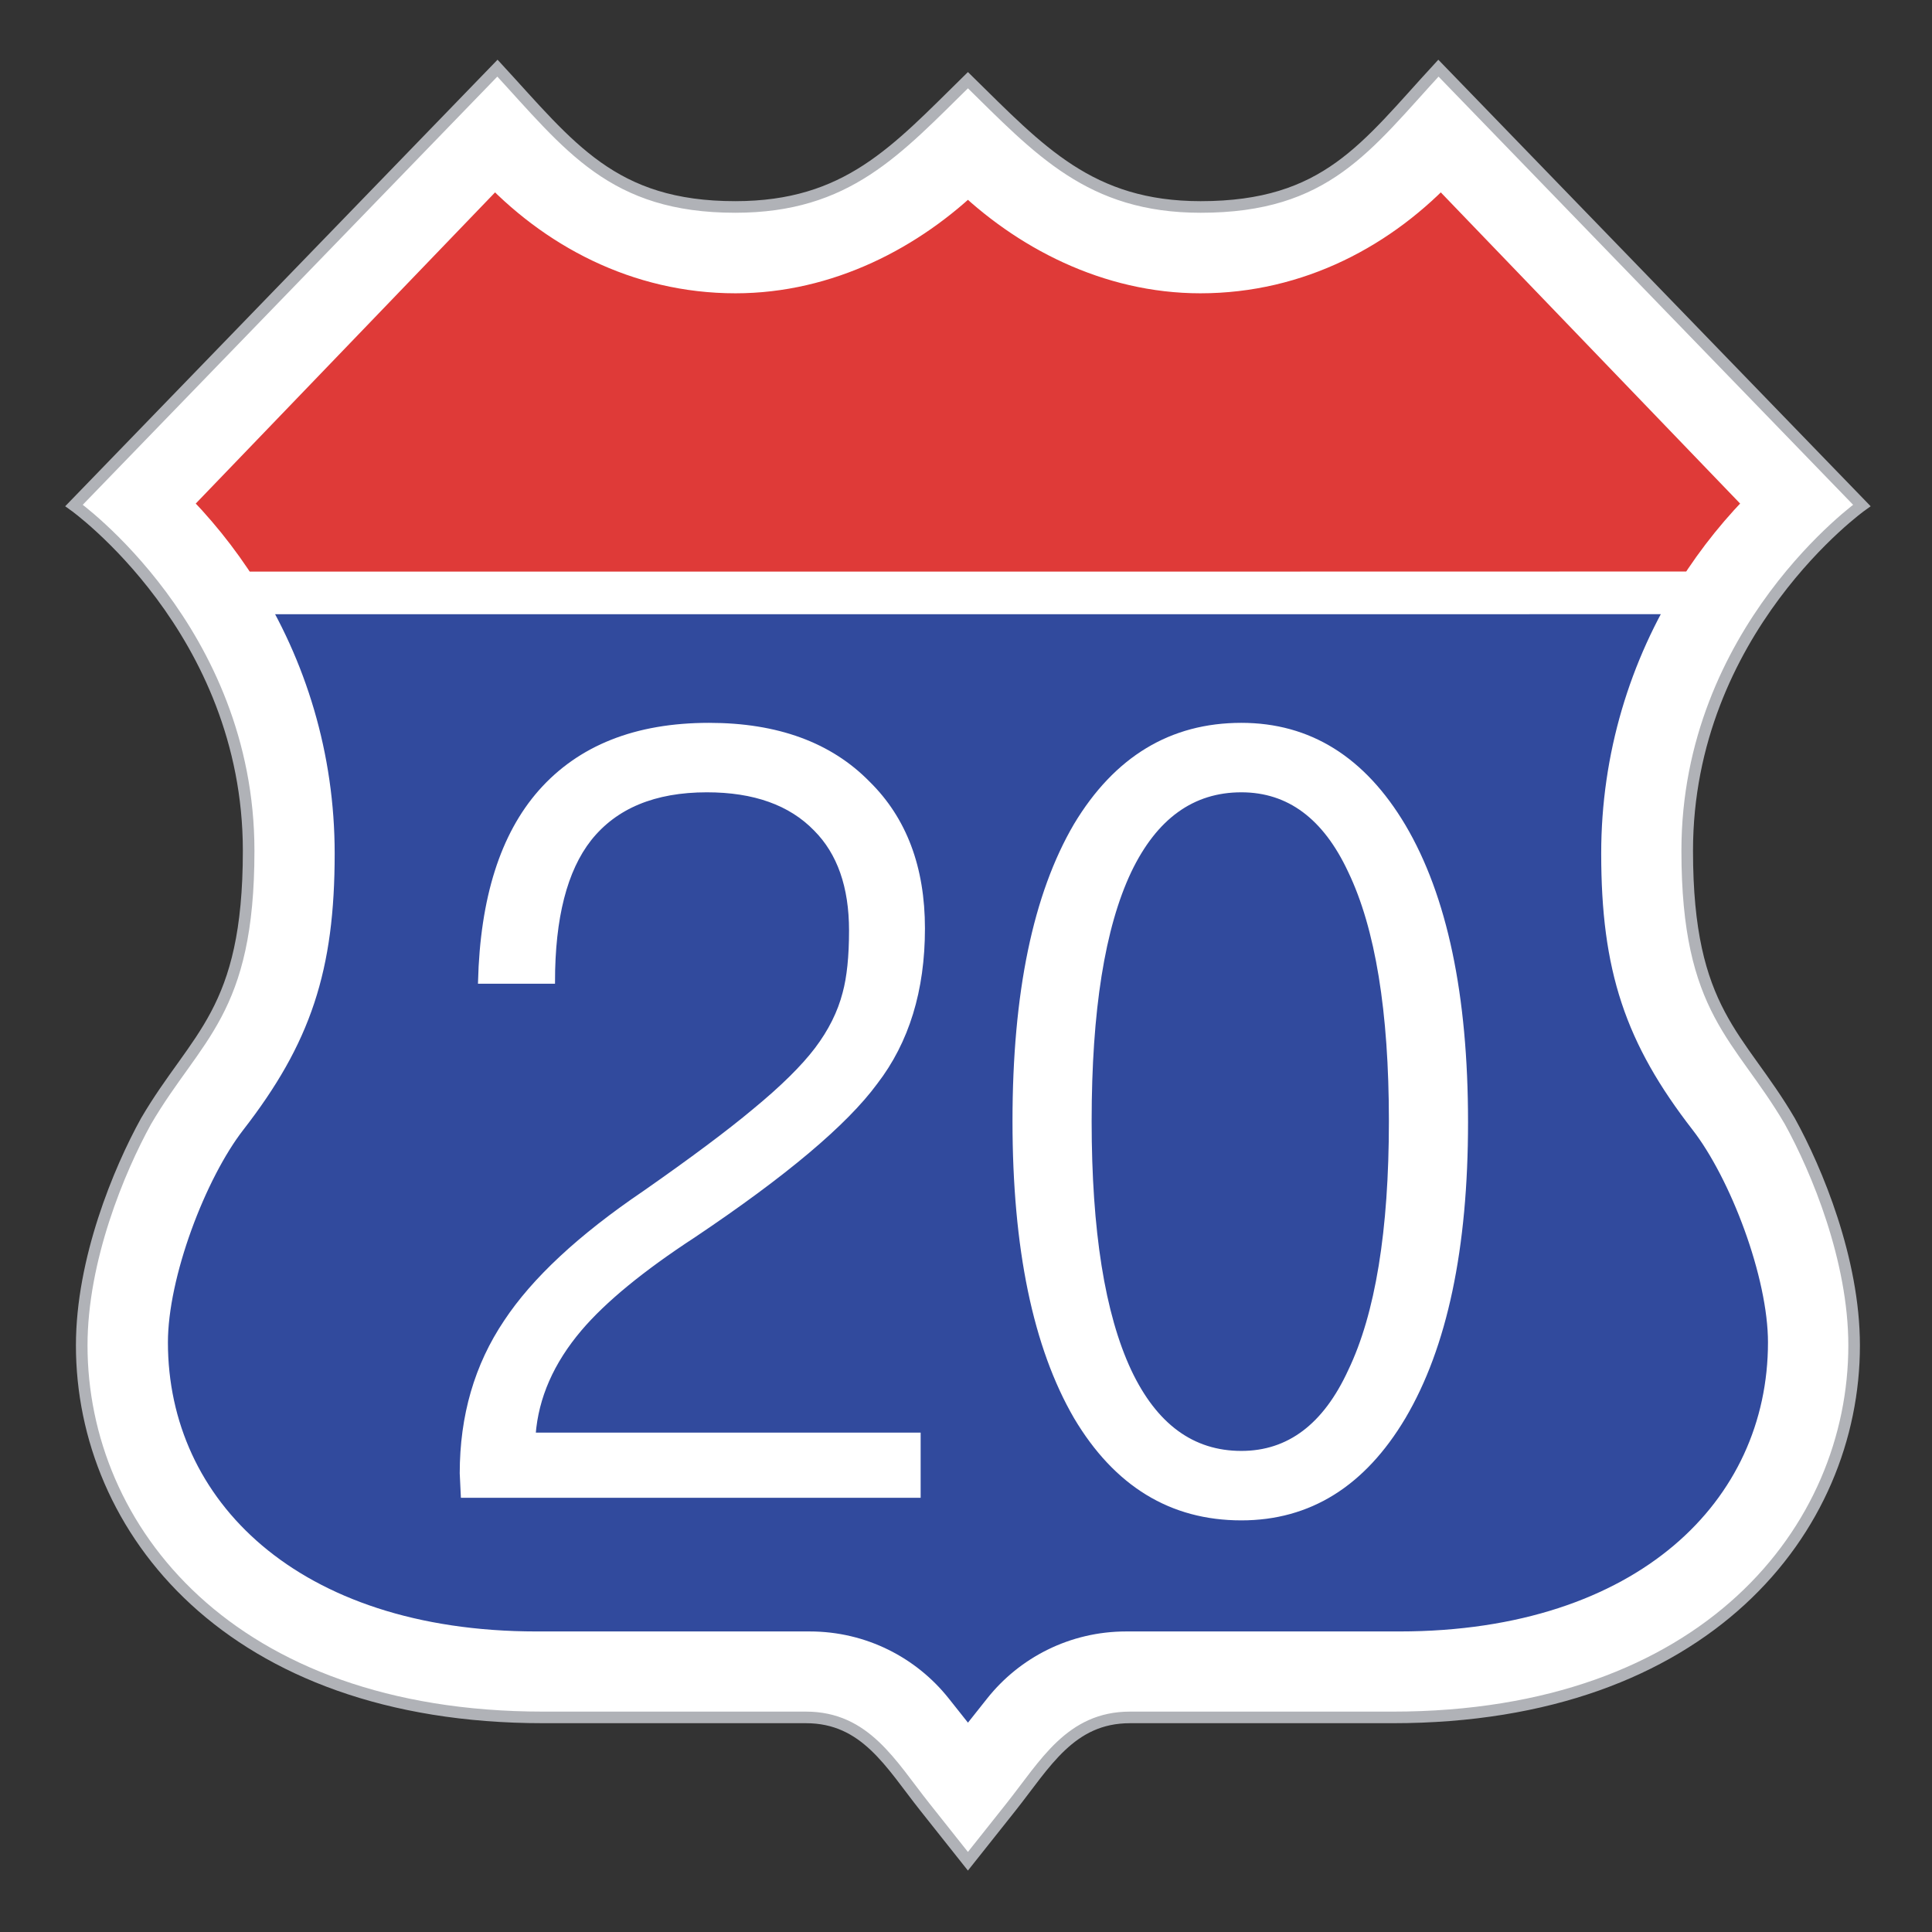
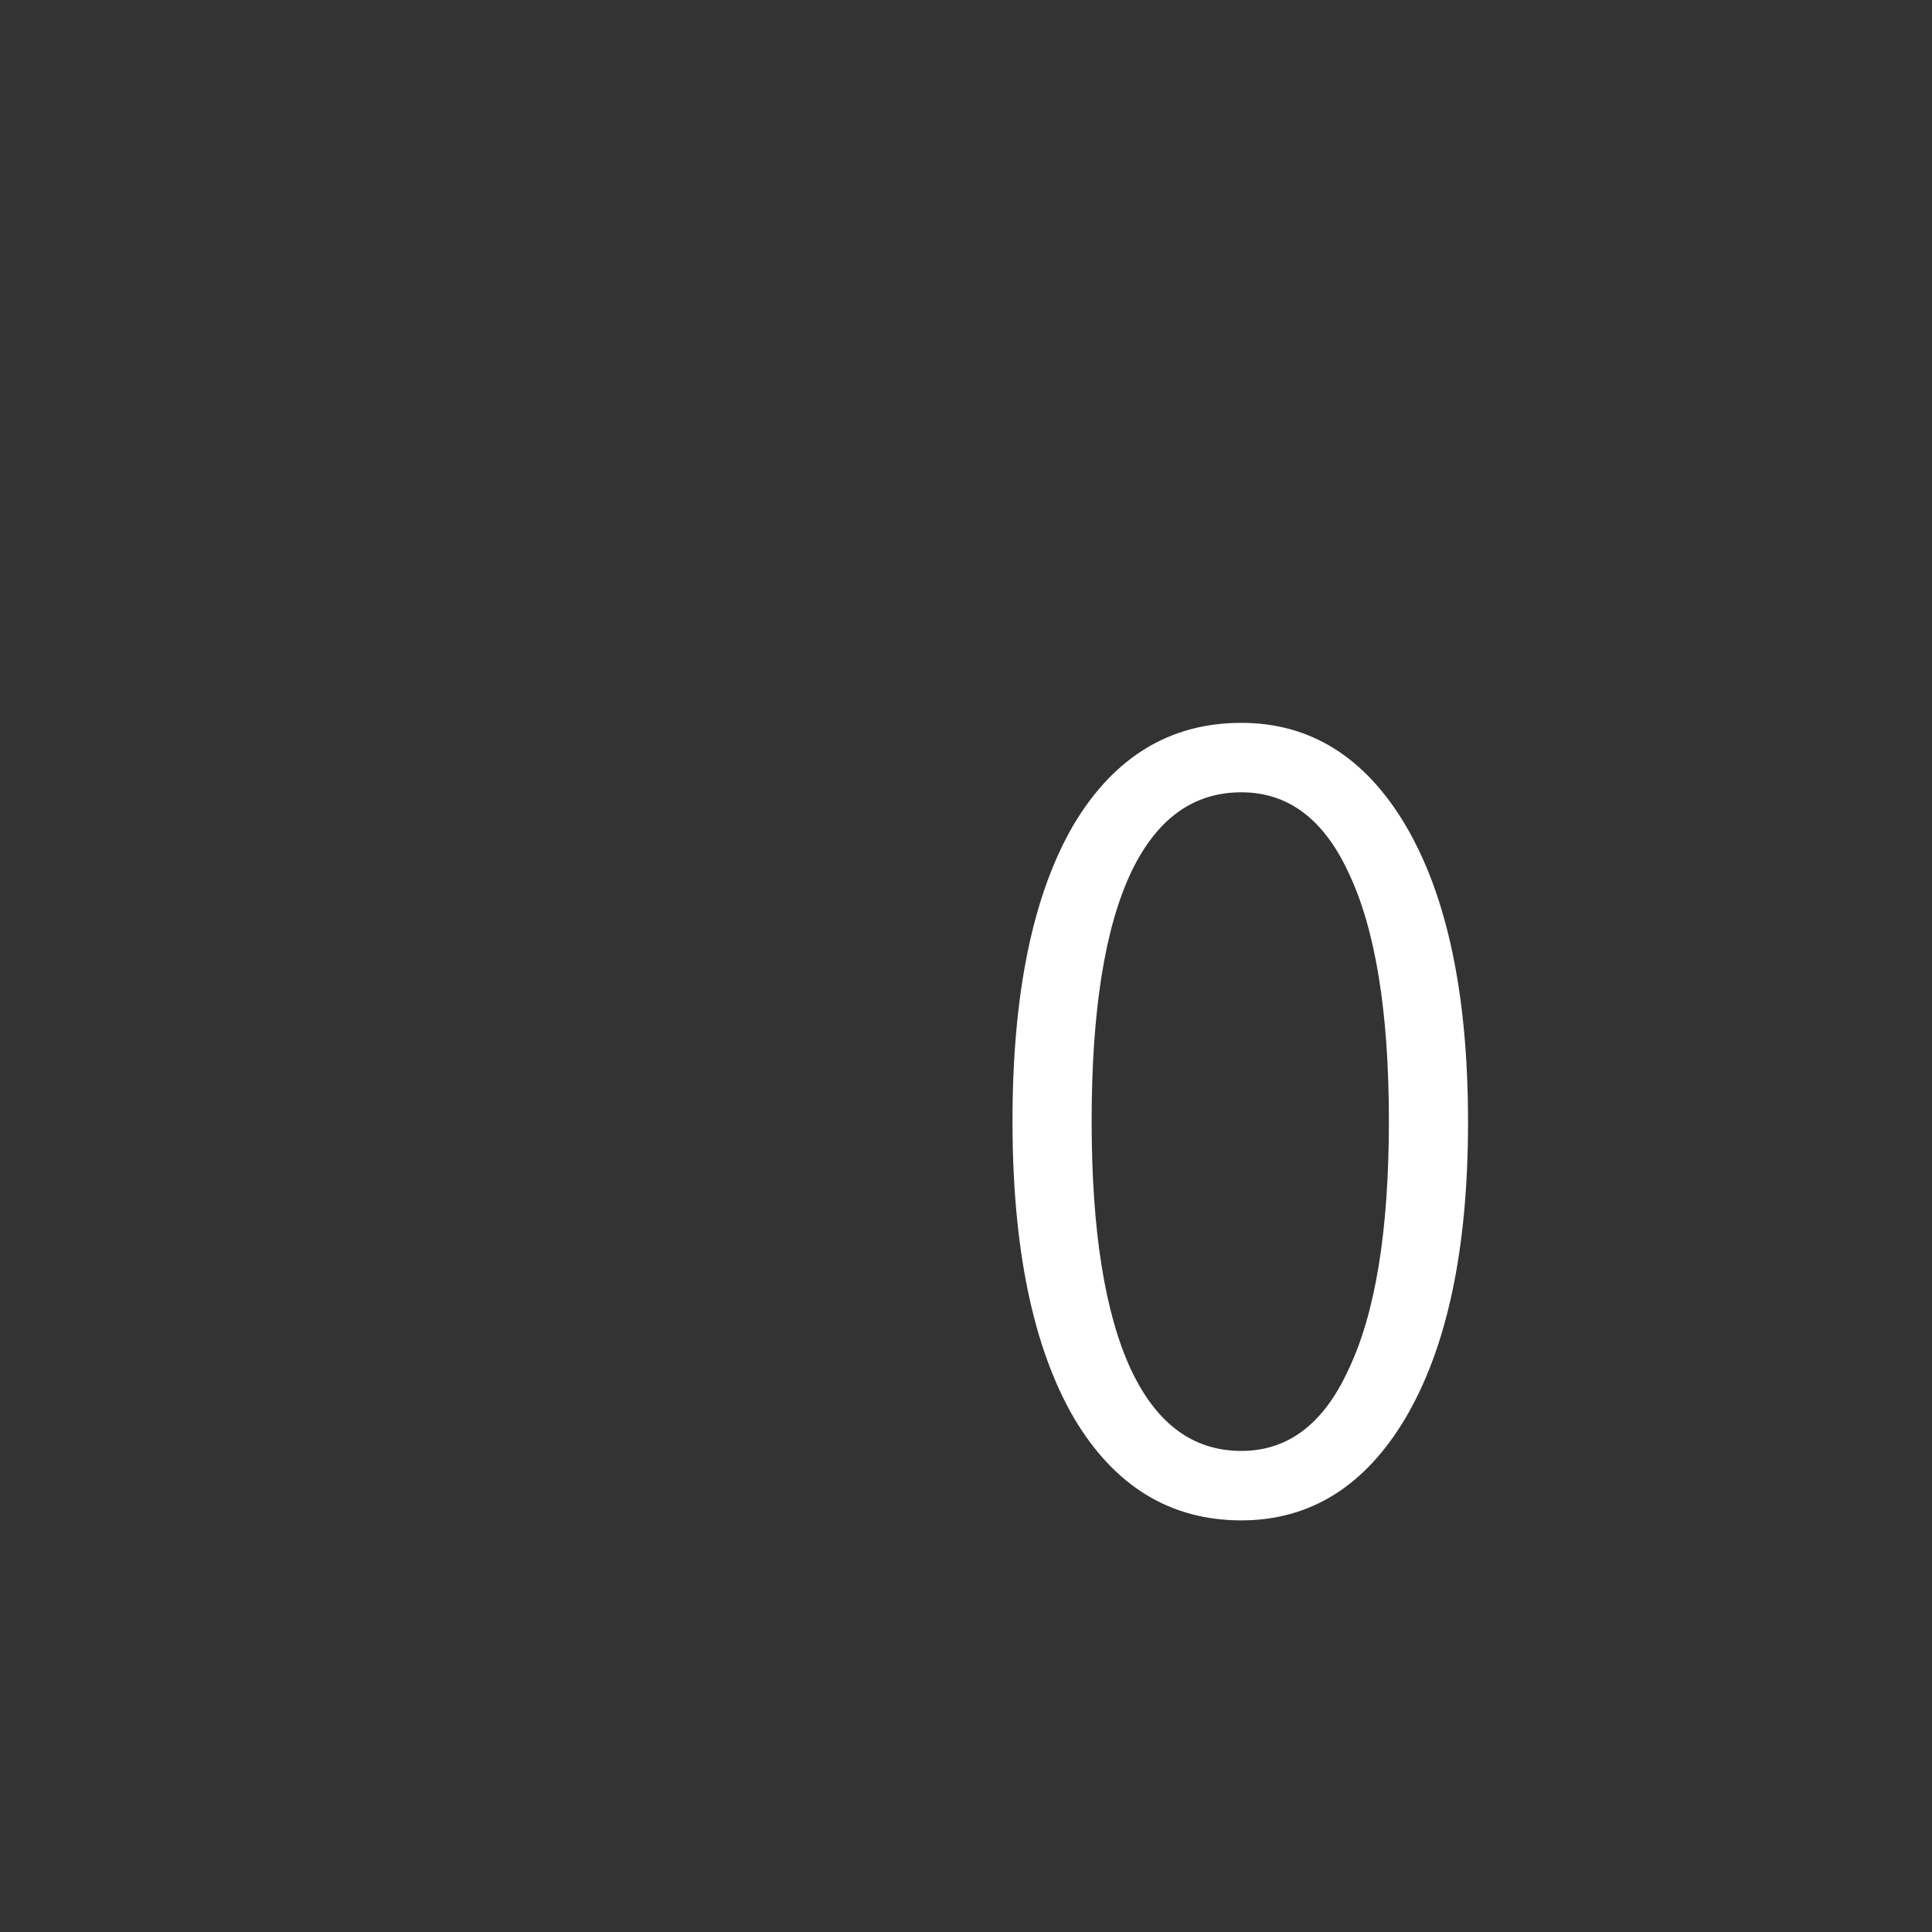
<svg xmlns="http://www.w3.org/2000/svg" version="1.1" id="레이어_1" x="0px" y="0px" width="500px" height="500px" viewBox="0 0 500 500" enable-background="new 0 0 500 500" xml:space="preserve">
  <rect x="0" y="0" width="500" height="500" fill="#333333" stroke="none" />
-   <path fill="#FFFFFF" stroke="#B0B2B7" stroke-width="3" d="M250.5,20.749c18.546,18.197,31.602,32.813,60.226,32.813  c32.575,0,42.777-15.569,61.537-35.925l109.575,113.175c0,0-45.188,32.212-45.188,89.363c0,41.925,13.549,47.763,26.55,69.981  c7.001,12.68,16.646,35.844,16.646,58.043c0,47.513-38.352,96.263-119.408,96.263h-68.004c-15.41,0-21.938,12.042-30.785,23.188  l-11.153,14.039L239.35,467.65c-8.848-11.146-15.375-23.188-30.785-23.188h-68.004c-81.061,0-119.412-48.75-119.412-96.263  c0-22.199,9.649-45.363,16.65-58.043c13-22.219,26.55-28.057,26.55-69.981c0-57.15-45.188-89.363-45.188-89.363L128.738,17.636  c18.759,20.355,29.762,35.925,61.538,35.925C219.3,53.561,231.954,38.945,250.5,20.749L250.5,20.749z" />
  <g>
-     <path fill="#DF3A38" stroke="#FFFFFF" stroke-width="11" d="M61.655,153.46c-5.304-8.415-11.573-16.167-18.651-23.113   l85.087-88.457c15.64,16.96,37.249,28.516,62.252,28.516c23.449,0,44.709-11.043,60.157-26.208   c15.455,15.164,36.703,26.208,60.159,26.208c25.004,0,46.617-11.553,62.25-28.516l85.088,88.457   c-7.073,6.943-13.341,14.695-18.646,23.104L61.655,153.46z" />
-     <path fill="#314A9D" stroke="#FFFFFF" stroke-width="11" d="M439.353,153.452c-12.325,19.558-19.463,42.673-19.463,67.438   c0,29.205,5.853,46.688,22.521,68.176c10.41,13.416,20.641,40.093,20.641,58.326c0,44.363-36.6,80.325-100.934,80.325h-70.673   c-12.84,0-24.279,5.973-31.652,15.254l-9.286,11.699l-9.286-11.699c-7.371-9.281-18.815-15.254-31.652-15.254H138.89   c-64.329,0-100.932-35.952-100.932-80.325c0-18.233,10.229-44.91,20.637-58.326c16.674-21.487,22.519-38.971,22.519-68.176   c0-24.761-7.127-47.875-19.456-67.43L439.353,153.452z" />
-   </g>
+     </g>
  <g enable-background="new    ">
-     <path fill="#FFFFFF" stroke="#FFFFFF" stroke-miterlimit="10" d="M119.478,381.283c0-14.843,3.801-27.924,11.411-39.243   c7.236-10.946,19.204-22.079,35.903-33.398c12.246-8.559,21.709-15.625,28.389-21.209c7.236-5.953,12.616-11.255,16.143-15.907   c3.522-4.649,5.936-9.485,7.236-14.513c1.113-4.092,1.67-9.488,1.67-16.186c0-11.346-3.062-20.091-9.185-26.231   c-6.497-6.697-15.864-10.046-28.11-10.046c-13.546,0-23.657,4.201-30.337,12.594c-6.31,8.028-9.463,20.344-9.463,36.947h-18.926   c0.557-21.613,5.749-38.008,15.586-49.188c10.202-11.551,24.771-17.33,43.696-17.33c17.625,0,31.354,5.022,41.191,15.06   c9.463,9.298,14.194,21.853,14.194,37.656c0,15.99-4.083,29.284-12.246,39.882c-7.793,10.603-23.475,23.801-47.036,39.604   c-13.359,8.724-23.196,16.795-29.502,24.214c-7.236,8.536-11.229,17.63-11.968,27.275h99.639v15.864H119.756L119.478,381.283z" />
    <path fill="#FFFFFF" stroke="#FFFFFF" stroke-miterlimit="10" d="M278.398,213.491c10.389-17.278,24.675-25.919,42.861-25.919   c17.625,0,31.633,8.732,42.026,26.197c10.759,18.212,16.143,43.757,16.143,76.642c0,32.703-5.384,58.156-16.143,76.364   c-10.394,17.465-24.401,26.197-42.026,26.197c-18.187,0-32.473-8.732-42.861-26.197c-10.576-18.208-15.864-43.757-15.864-76.642   C262.534,257.061,267.822,231.512,278.398,213.491z M292.314,354.808c6.68,14.125,16.325,21.188,28.945,21.188   c12.246,0,21.613-7.063,28.11-21.188c7.05-14.681,10.576-36.238,10.576-64.674c0-28.433-3.526-49.994-10.576-64.675   c-6.497-13.938-15.864-20.909-28.11-20.909c-12.62,0-22.266,6.971-28.945,20.909c-6.867,14.498-10.298,36.055-10.298,64.675   C282.017,318.569,285.447,340.127,292.314,354.808z" />
  </g>
</svg>